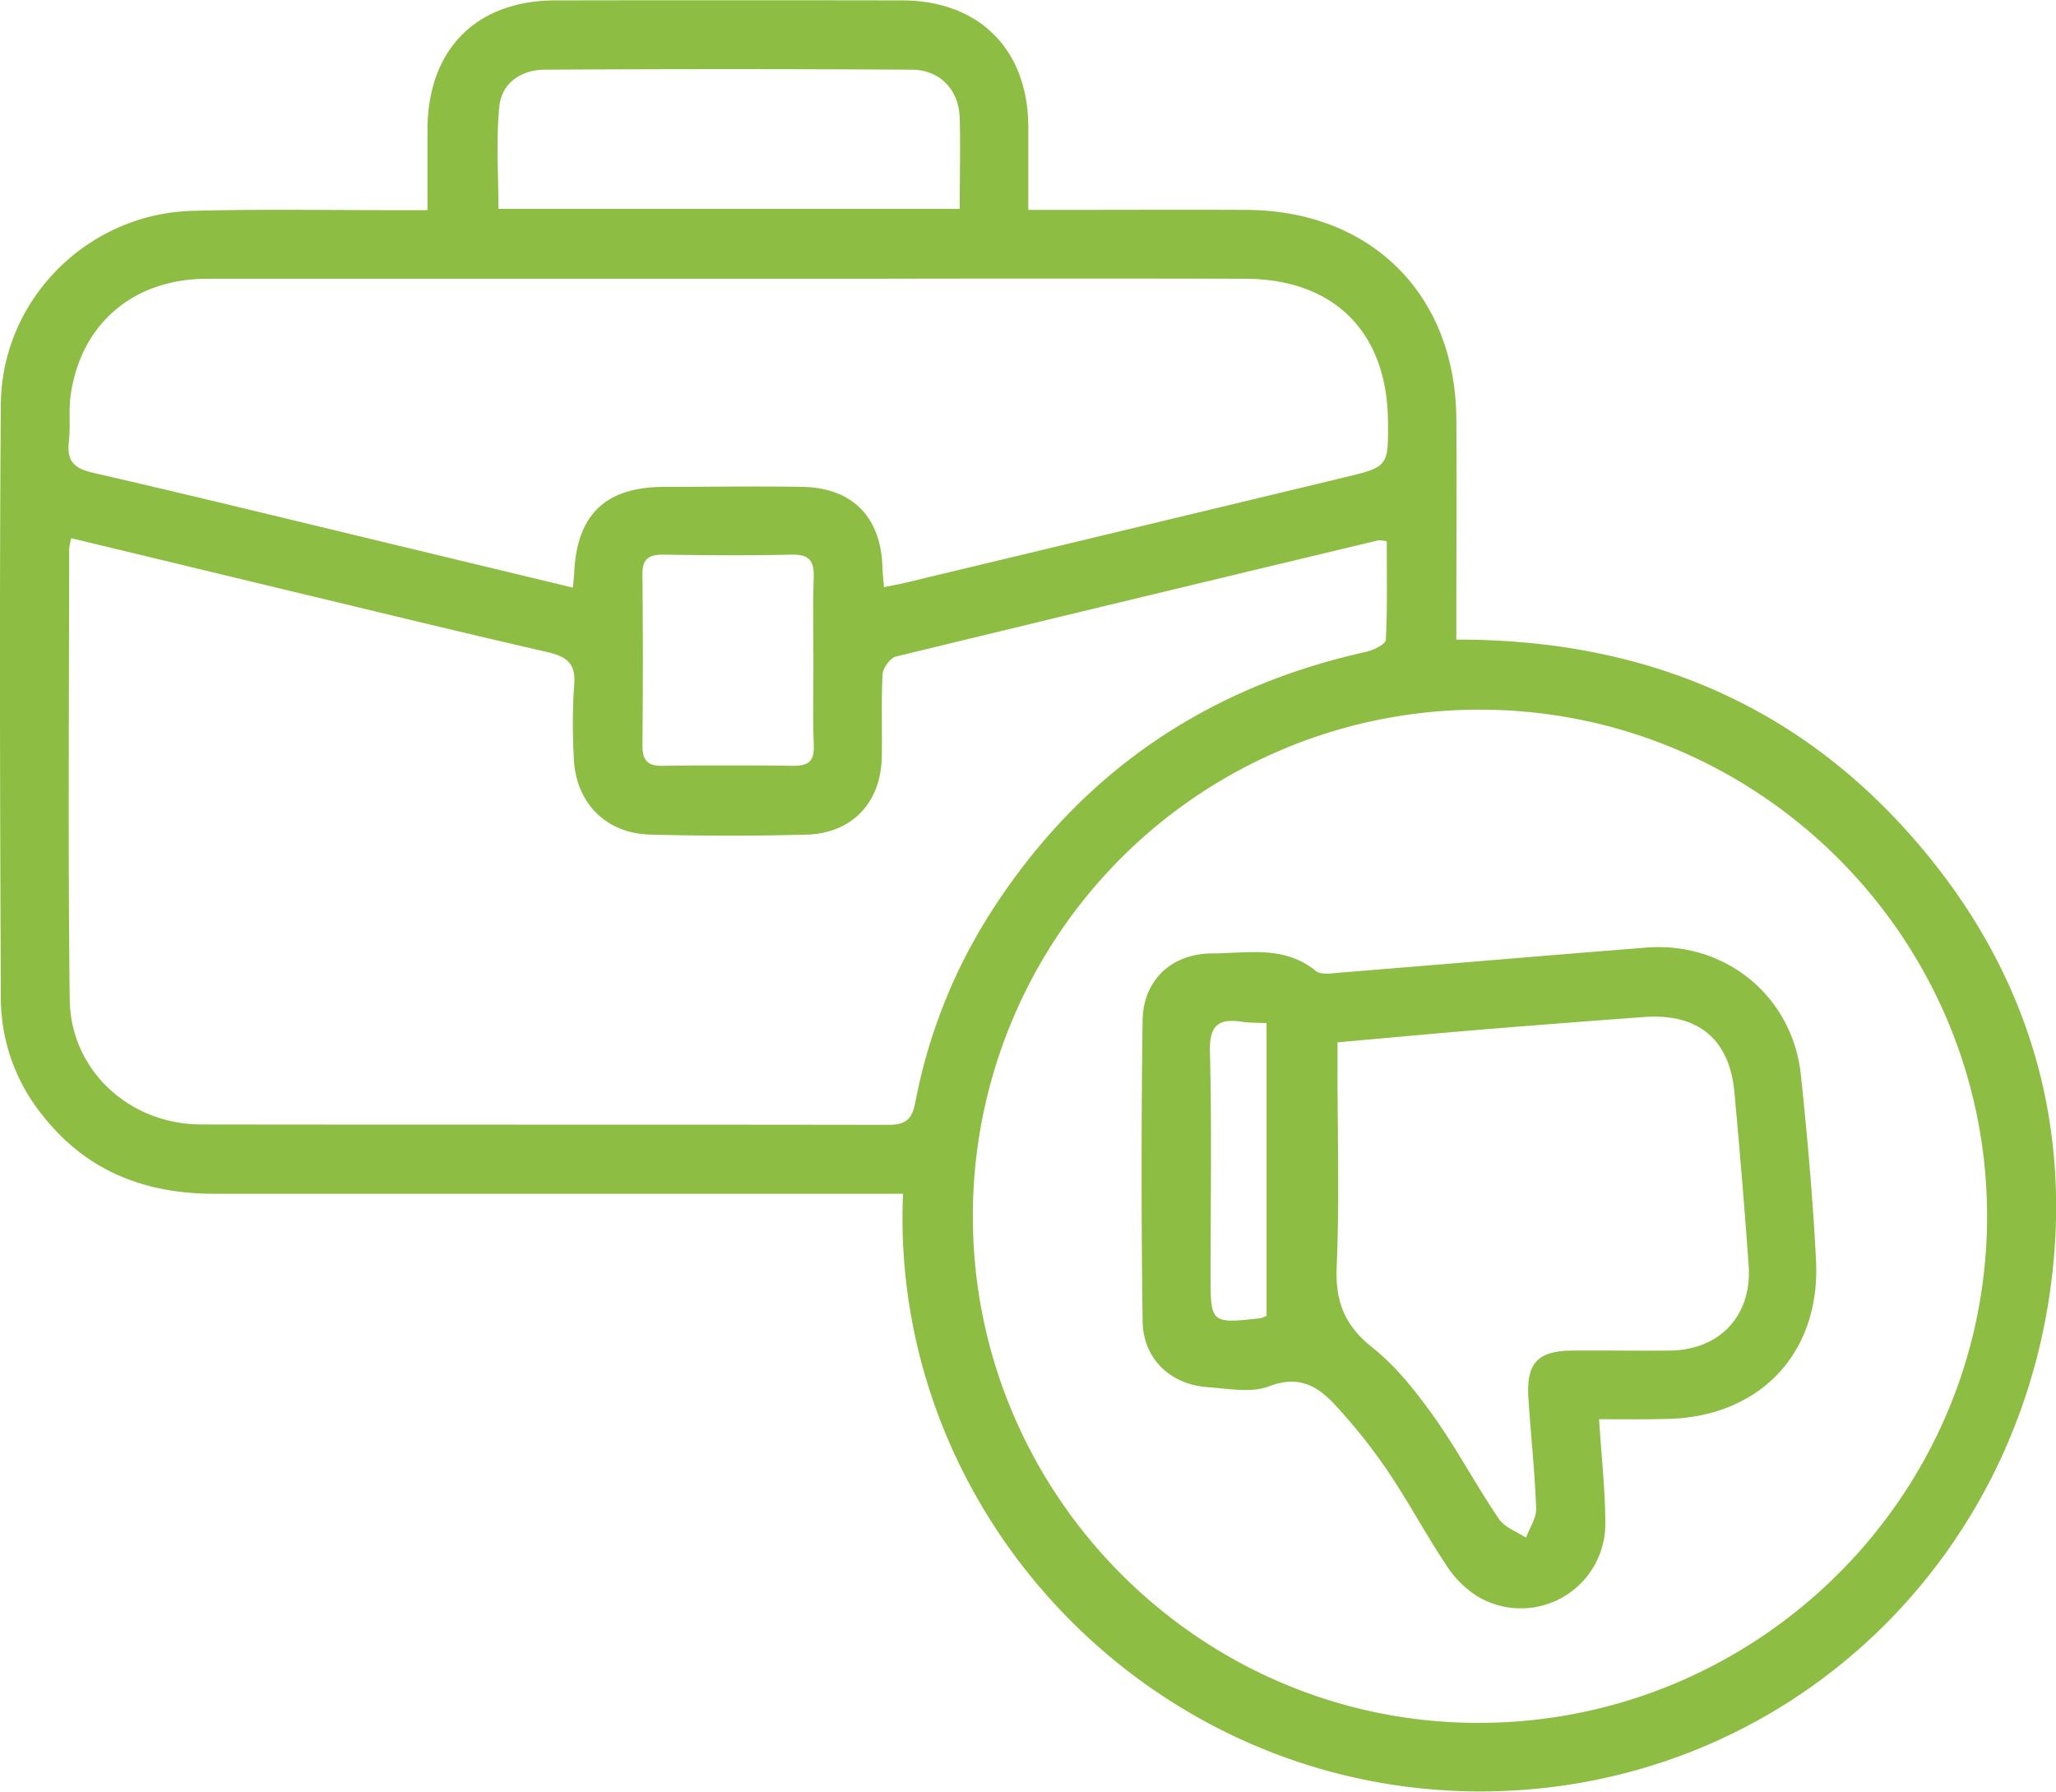
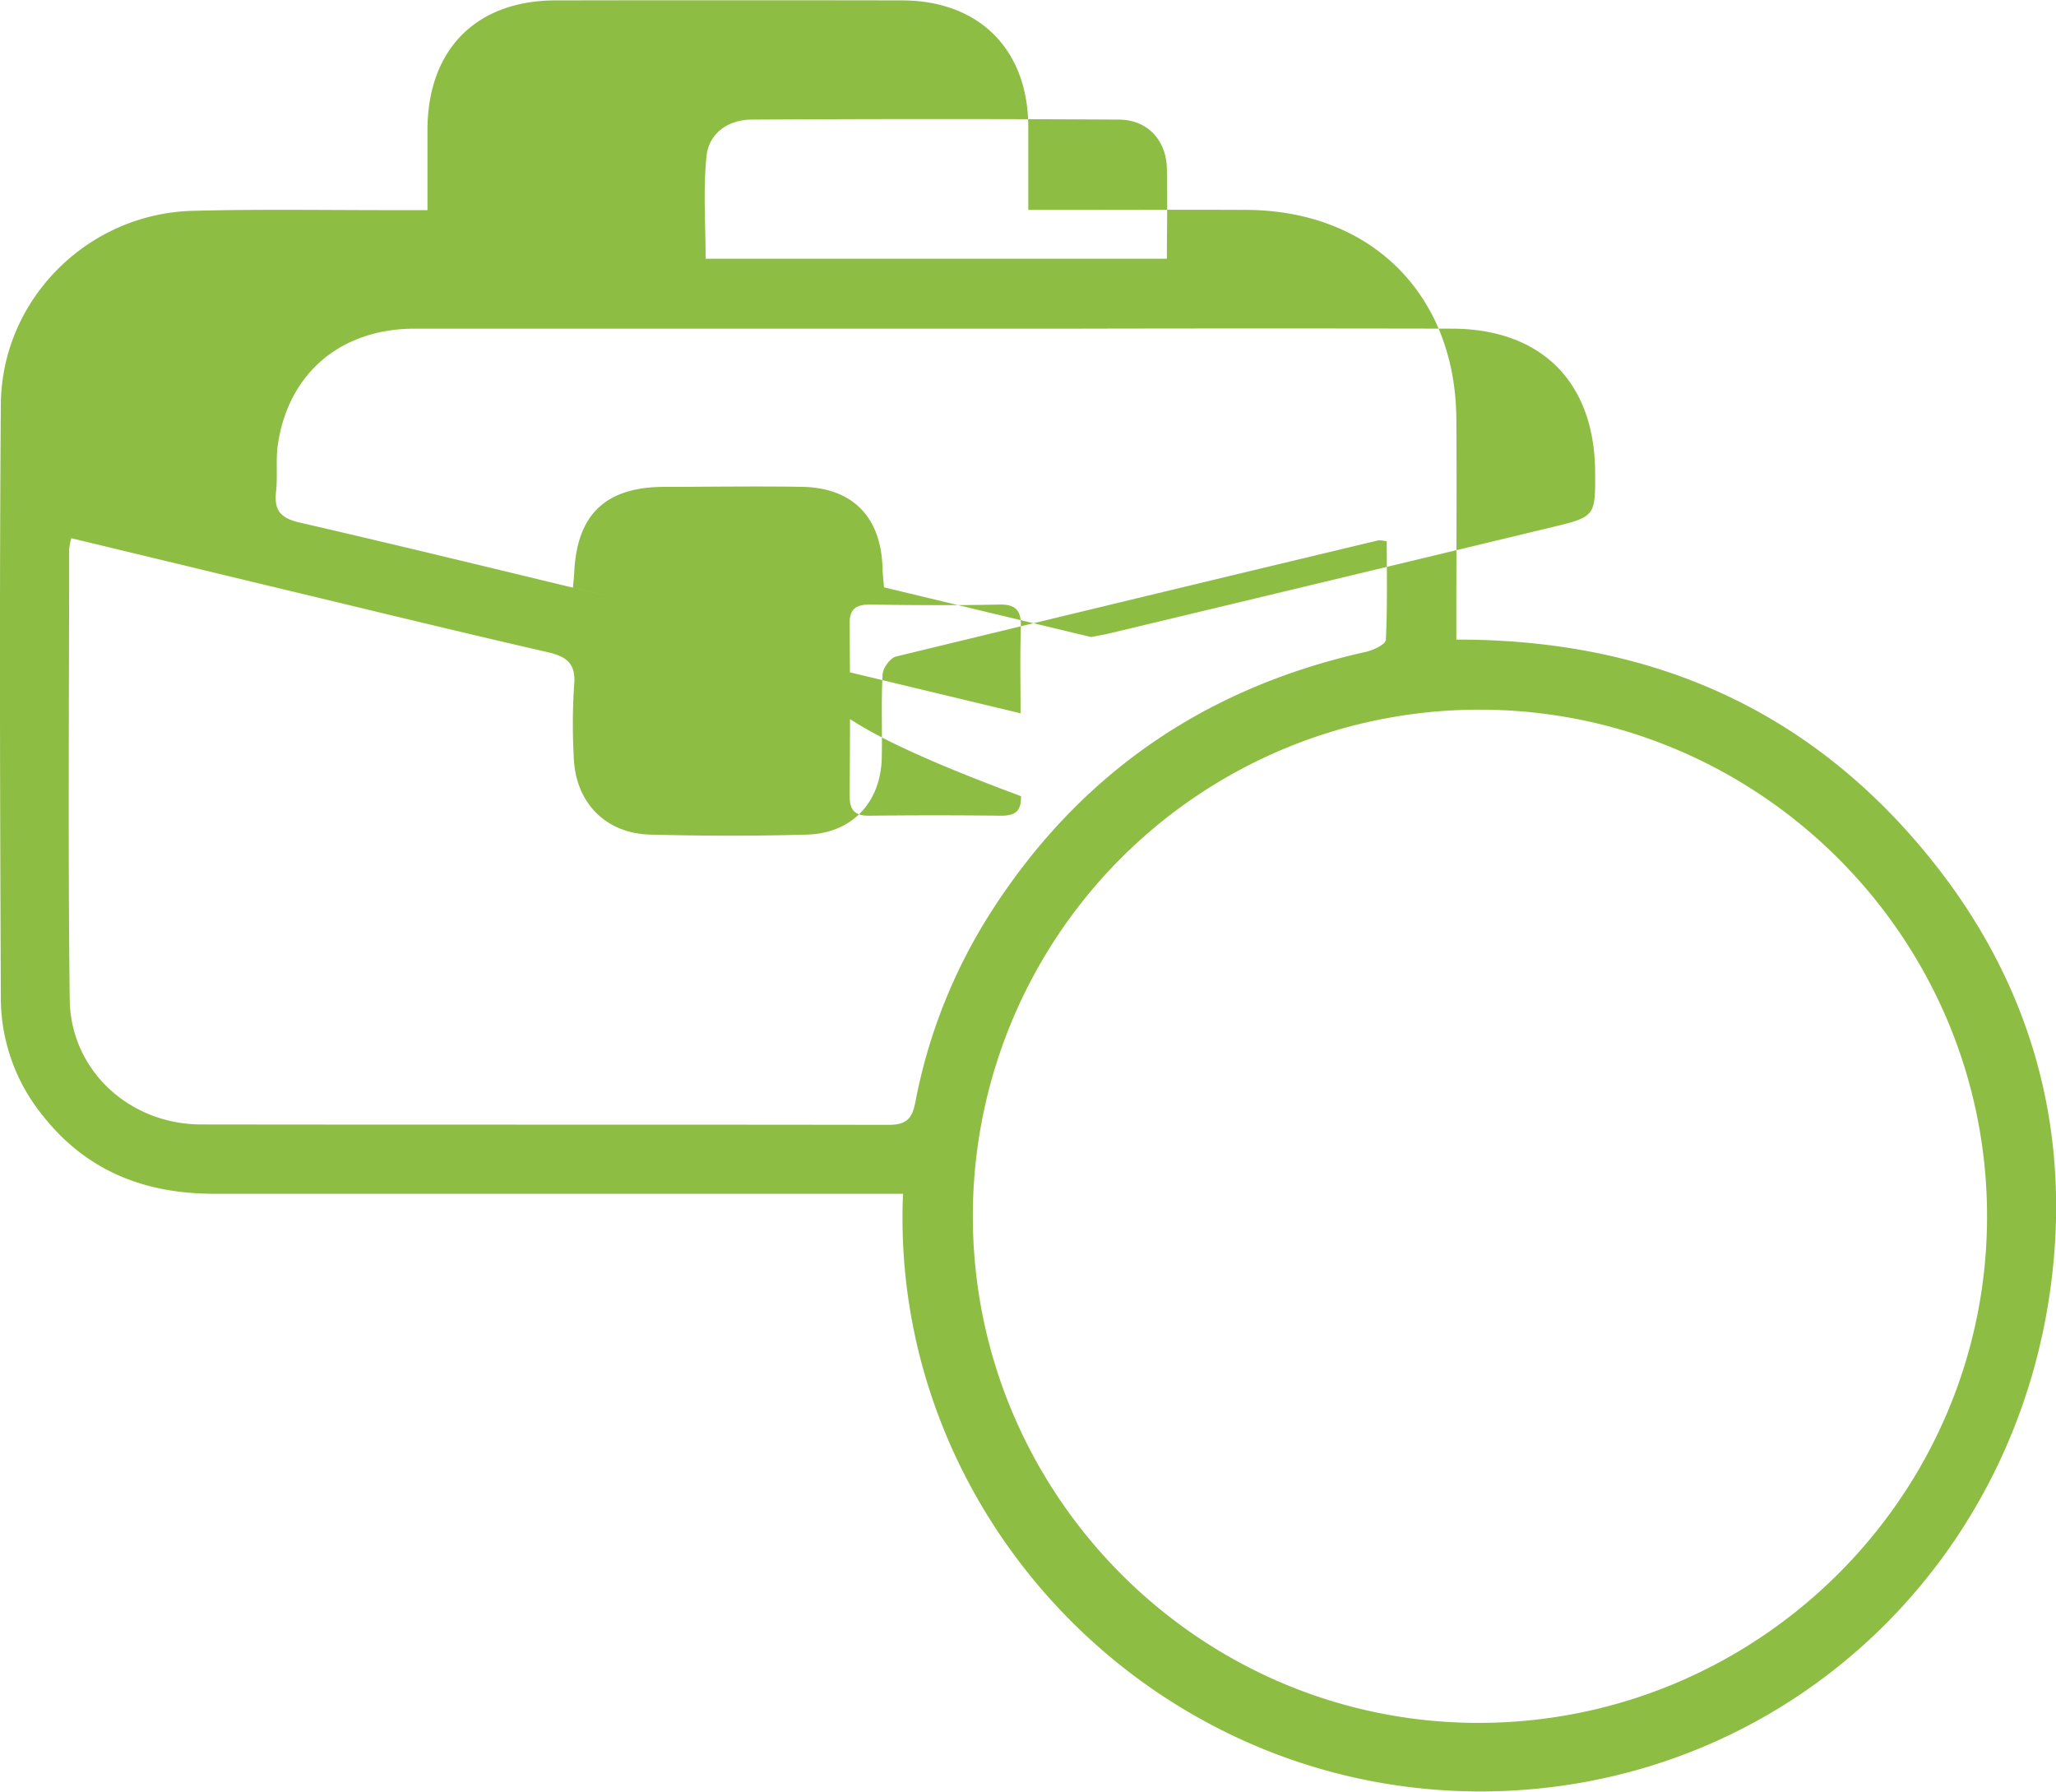
<svg xmlns="http://www.w3.org/2000/svg" fill="#8ebd44" height="366" viewBox="0 0 420.14 365.96" width="420">
  <g data-name="Layer 2">
    <g data-name="Layer 1">
-       <path d="M184.53,243.87h-6.72q-67,0-134,0c-14.18,0-26.07-4.61-35-15.89A38.18,38.18,0,0,1,.17,204c-.16-40.49-.3-81,0-121.47C.36,61,18,43.53,39.43,43c14-.37,28-.12,42-.14h5.92c0-5.94,0-11.23,0-16.52C87.44,10,97.3.06,113.44,0q35.49-.06,71,0C200.09.07,210,10,210.13,25.6c0,5.49,0,11,0,17.21h5.6c13,0,26-.06,39,0,25.45.14,42.67,17.26,42.87,42.64.1,13.16,0,26.33,0,39.49v5.68c40.37-.07,73.29,14.72,98,46.16,18.46,23.53,26.72,50.68,24.09,80.41C414.12,319.78,363.48,366.28,301.89,366,234.87,365.61,181.72,309.24,184.53,243.87Zm14.27,4.21c-.19,57,46,103.64,102.84,103.91,57.25.26,104.13-46,104.41-103S360,145.21,302.84,144.94A103.49,103.49,0,0,0,198.8,248.08ZM14.56,109.9a14.57,14.57,0,0,0-.43,2.3c0,30.66-.25,61.31.12,92,.18,14.44,12.2,25.47,26.84,25.5,46.81.07,93.63,0,140.45.08,3.6,0,4.84-1.17,5.5-4.59A110.43,110.43,0,0,1,202.7,186c18.14-28.16,43.73-45.59,76.37-52.86,1.55-.34,4.08-1.55,4.12-2.46.35-6.74.19-13.5.19-20.15a7.75,7.75,0,0,0-1.72-.19q-49.31,11.79-98.56,23.74c-1.18.29-2.67,2.34-2.74,3.64-.31,5.65-.05,11.33-.17,17-.19,9.19-6.08,15.48-15.29,15.75-10.66.3-21.33.28-32,0-9.3-.23-15.42-6.72-15.66-16a120.56,120.56,0,0,1,.08-14.48c.43-4.51-1.52-5.91-5.53-6.83-18.33-4.2-36.6-8.68-54.9-13.06Zm166.08,10c1.59-.32,2.87-.53,4.13-.84q44.91-10.75,89.8-21.55c9.14-2.2,9.13-2.25,9.06-11.43-.13-18.31-11-29.17-29.29-29.2q-38-.08-76,0-67.95,0-135.9,0c-15.2,0-25.91,9.18-28,23.8-.44,3.11,0,6.34-.36,9.47-.44,3.85.91,5.45,4.82,6.35,21.73,5,43.38,10.32,65.07,15.53L117.08,120c.12-1.41.22-2.21.26-3,.52-11.88,6.33-17.52,18.26-17.59,9.5,0,19-.17,28.48,0,10.18.24,15.9,6.18,16.25,16.35C180.37,117.1,180.52,118.37,180.64,119.94Zm15.48-77.31c0-6.55.15-12.54,0-18.52-.17-5.76-4-9.88-9.79-9.91q-37.48-.22-75,0c-4.79,0-8.81,2.72-9.29,7.52-.7,6.86-.18,13.84-.18,20.91Zm-29.9,92.89c0-5.82-.13-11.64.06-17.45.11-3.3-.76-4.85-4.41-4.77-8.8.19-17.62.13-26.43,0-2.92,0-4.19.94-4.16,4q.18,17.46,0,34.92c0,2.91.87,4.26,4,4.23q13.47-.16,26.93,0c2.94,0,4.19-.94,4.09-4C166.09,146.83,166.22,141.17,166.22,135.52Z" />
-       <path d="M326.77,289.94c.47,7.48,1.24,14.26,1.27,21a17.26,17.26,0,0,1-26.28,15.1,20.85,20.85,0,0,1-6.22-6.29c-4-6-7.37-12.28-11.31-18.25a111.16,111.16,0,0,0-9.08-11.89c-4.1-4.69-8-9.41-15.86-6.39-3.62,1.39-8.25.46-12.39.18-7.7-.51-13.3-5.77-13.41-13.5q-.42-30.74,0-61.46c.11-8.21,5.91-13.66,14.2-13.69,7.17,0,14.7-1.73,21.16,3.56,1.12.91,3.52.48,5.3.34,20.75-1.67,41.49-3.45,62.24-5.09,16.17-1.29,29.93,9.92,31.62,26.05,1.33,12.58,2.44,25.2,3.09,37.83,1,19.21-11.79,32.34-31.05,32.45C335.89,290,331.75,289.94,326.77,289.94Zm-53.45-77v5.8c0,13.31.41,26.64-.17,39.93-.31,7.1,1.53,12,7.22,16.55,4.87,3.85,8.93,9,12.57,14.09,4.81,6.76,8.71,14.16,13.36,21,1.16,1.74,3.65,2.59,5.53,3.84.74-2,2.15-4,2.08-6-.27-7.47-1.09-14.93-1.58-22.4-.48-7.28,1.85-9.79,9-9.84,6.65-.05,13.31.07,20,0,10.2-.16,16.75-7.26,16-17.47q-1.27-17.67-2.91-35.32c-1-10.89-7.46-16.19-18.53-15.37q-16.17,1.19-32.35,2.5C293.62,211.07,283.7,212,273.32,212.92ZM258.82,209c-1.86-.1-3.49-.05-5.08-.29-4.89-.74-6.63.88-6.49,6.17.39,15.12.13,30.27.13,45.41,0,10.12,0,10.13,10.28,9a5.61,5.61,0,0,0,1.16-.5Z" />
+       <path d="M184.53,243.87h-6.72q-67,0-134,0c-14.18,0-26.07-4.61-35-15.89A38.18,38.18,0,0,1,.17,204c-.16-40.49-.3-81,0-121.47C.36,61,18,43.53,39.43,43c14-.37,28-.12,42-.14h5.92c0-5.94,0-11.23,0-16.52C87.44,10,97.3.06,113.44,0q35.49-.06,71,0C200.09.07,210,10,210.13,25.6c0,5.49,0,11,0,17.21h5.6c13,0,26-.06,39,0,25.45.14,42.67,17.26,42.87,42.64.1,13.16,0,26.33,0,39.49v5.68c40.37-.07,73.29,14.72,98,46.16,18.46,23.53,26.72,50.68,24.09,80.41C414.12,319.78,363.48,366.28,301.89,366,234.87,365.61,181.72,309.24,184.53,243.87Zm14.27,4.21c-.19,57,46,103.64,102.84,103.91,57.25.26,104.13-46,104.41-103S360,145.21,302.84,144.94A103.49,103.49,0,0,0,198.8,248.08ZM14.56,109.9a14.57,14.57,0,0,0-.43,2.3c0,30.66-.25,61.31.12,92,.18,14.44,12.2,25.47,26.84,25.5,46.81.07,93.63,0,140.45.08,3.6,0,4.84-1.17,5.5-4.59A110.43,110.43,0,0,1,202.7,186c18.14-28.16,43.73-45.59,76.37-52.86,1.55-.34,4.08-1.55,4.12-2.46.35-6.74.19-13.5.19-20.15a7.75,7.75,0,0,0-1.72-.19q-49.31,11.79-98.56,23.74c-1.18.29-2.67,2.34-2.74,3.64-.31,5.65-.05,11.33-.17,17-.19,9.19-6.08,15.48-15.29,15.75-10.66.3-21.33.28-32,0-9.3-.23-15.42-6.72-15.66-16a120.56,120.56,0,0,1,.08-14.48c.43-4.51-1.52-5.91-5.53-6.83-18.33-4.2-36.6-8.68-54.9-13.06m166.08,10c1.59-.32,2.87-.53,4.13-.84q44.91-10.75,89.8-21.55c9.14-2.2,9.13-2.25,9.06-11.43-.13-18.31-11-29.17-29.29-29.2q-38-.08-76,0-67.95,0-135.9,0c-15.2,0-25.91,9.18-28,23.8-.44,3.11,0,6.34-.36,9.47-.44,3.85.91,5.45,4.82,6.35,21.73,5,43.38,10.32,65.07,15.53L117.08,120c.12-1.41.22-2.21.26-3,.52-11.88,6.33-17.52,18.26-17.59,9.5,0,19-.17,28.48,0,10.18.24,15.9,6.18,16.25,16.35C180.37,117.1,180.52,118.37,180.64,119.94Zm15.48-77.31c0-6.55.15-12.54,0-18.52-.17-5.76-4-9.88-9.79-9.91q-37.48-.22-75,0c-4.79,0-8.81,2.72-9.29,7.52-.7,6.86-.18,13.84-.18,20.91Zm-29.9,92.89c0-5.82-.13-11.64.06-17.45.11-3.3-.76-4.85-4.41-4.77-8.8.19-17.62.13-26.43,0-2.92,0-4.19.94-4.16,4q.18,17.46,0,34.92c0,2.91.87,4.26,4,4.23q13.47-.16,26.93,0c2.94,0,4.19-.94,4.09-4C166.09,146.83,166.22,141.17,166.22,135.52Z" />
    </g>
  </g>
</svg>